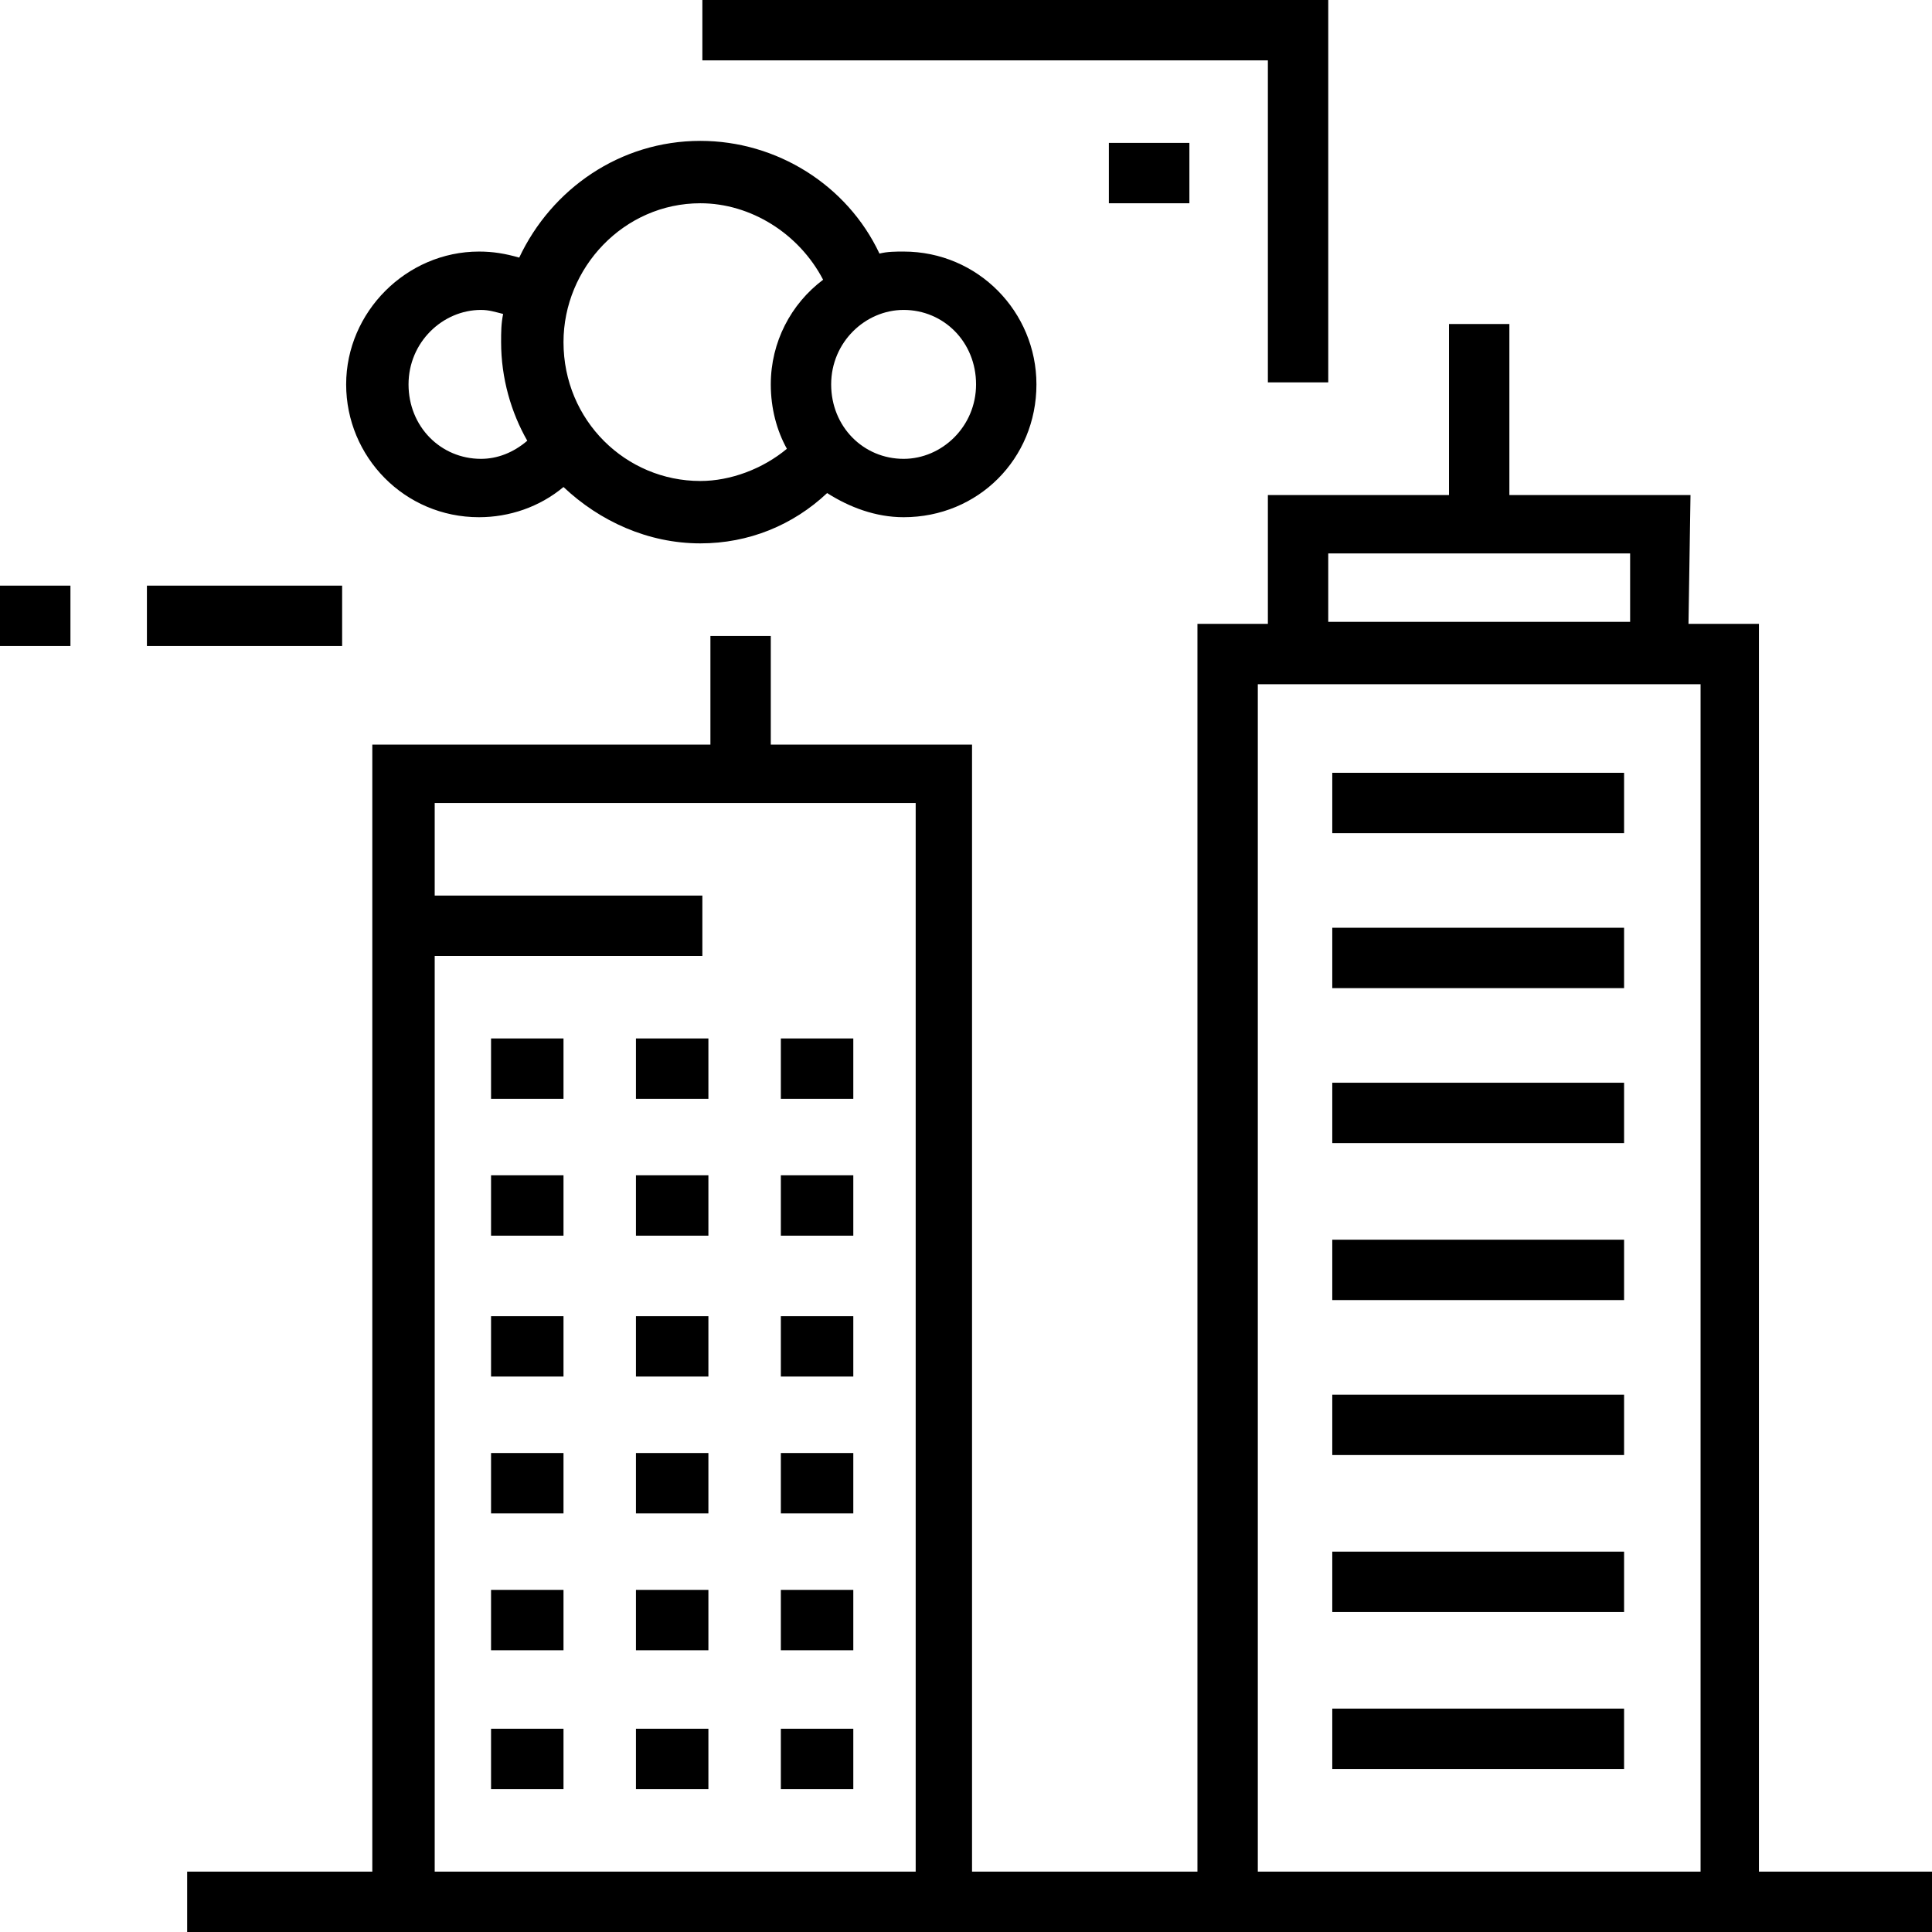
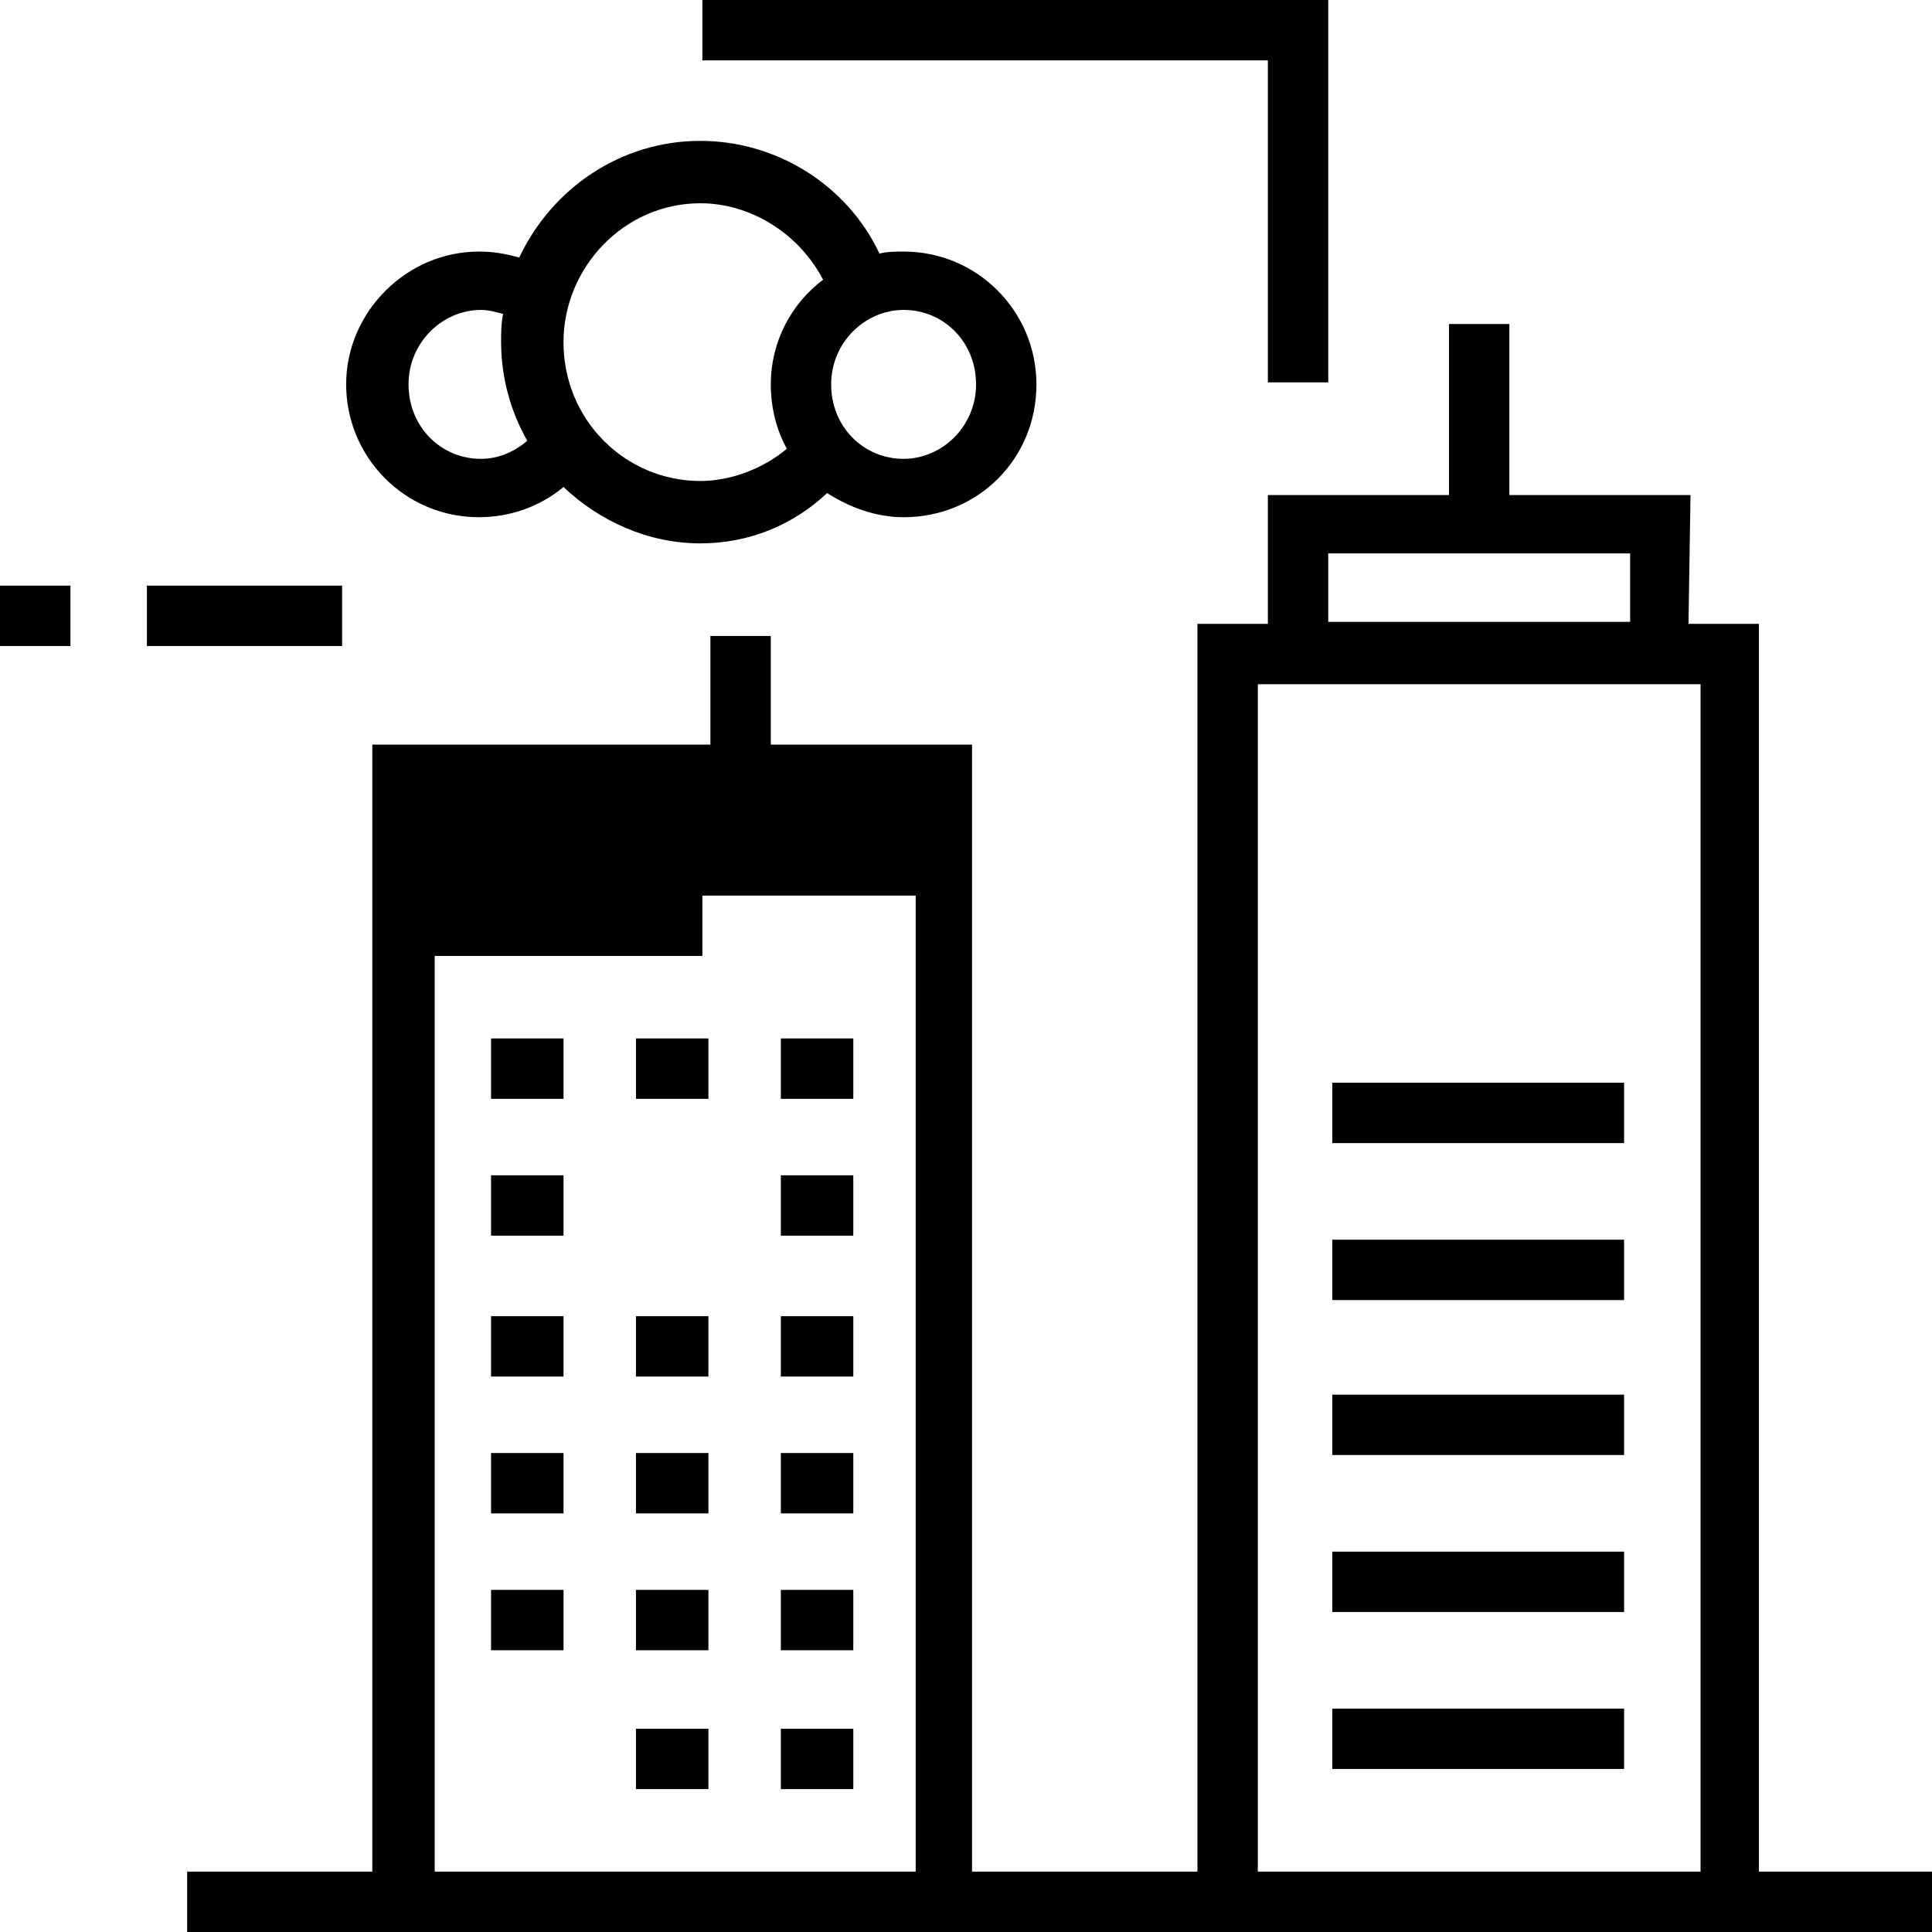
<svg xmlns="http://www.w3.org/2000/svg" version="1.1" id="Livello_1" x="0px" y="0px" viewBox="0 0 96 96" style="enable-background:new 0 0 96 96;" xml:space="preserve">
  <g>
    <polygon points="63,19 66,19 66,0 34.9,0 34.9,3 63,3  " />
    <rect x="24.4" y="51.6" width="3.6" height="3" />
    <rect x="31.6" y="51.6" width="3.6" height="3" />
    <rect x="38.8" y="51.6" width="3.6" height="3" />
    <rect x="24.4" y="58.4" width="3.6" height="3" />
-     <rect x="31.6" y="58.4" width="3.6" height="3" />
    <rect x="38.8" y="58.4" width="3.6" height="3" />
    <rect x="24.4" y="65.4" width="3.6" height="3" />
    <rect x="31.6" y="65.4" width="3.6" height="3" />
    <rect x="38.8" y="65.4" width="3.6" height="3" />
    <rect x="24.4" y="72.2" width="3.6" height="3" />
    <rect x="31.6" y="72.2" width="3.6" height="3" />
    <rect x="38.8" y="72.2" width="3.6" height="3" />
    <rect x="24.4" y="79" width="3.6" height="3" />
    <rect x="31.6" y="79" width="3.6" height="3" />
    <rect x="38.8" y="79" width="3.6" height="3" />
-     <rect x="24.4" y="85.9" width="3.6" height="3" />
    <rect x="31.6" y="85.9" width="3.6" height="3" />
    <rect x="38.8" y="85.9" width="3.6" height="3" />
-     <rect x="66.2" y="38.4" width="14.5" height="3" />
-     <rect x="66.2" y="46.1" width="14.5" height="3" />
    <rect x="66.2" y="53.8" width="14.5" height="3" />
    <rect x="66.2" y="61.6" width="14.5" height="3" />
    <rect x="66.2" y="69.3" width="14.5" height="3" />
    <rect x="66.2" y="77.1" width="14.5" height="3" />
    <rect x="66.2" y="84.9" width="14.5" height="3" />
    <rect x="7.3" y="29.1" width="9.7" height="3" />
    <rect x="-0.5" y="29.1" width="4" height="3" />
-     <rect x="55.1" y="7.1" width="4" height="3" />
-     <path d="M87.4,93V31h-3.5l0.1-6.4h-9v-8.5h-3v8.5h-9V31h-3.5v62H48.3V37h-10v-5.4h-3V37H18.5v56H9.3v3h9.2h29.8h0.1h11.1h27.9h9.1   v-3H87.4z M66,27.5h15v3.4H66V27.5z M21.6,93V47.5h13.3v-3H21.6v-4.6h23.9V93H21.6z M62.5,93V34h22v59H62.5z" />
+     <path d="M87.4,93V31h-3.5l0.1-6.4h-9v-8.5h-3v8.5h-9V31h-3.5v62H48.3V37h-10v-5.4h-3V37H18.5v56H9.3v3h9.2h29.8h0.1h11.1h27.9h9.1   v-3H87.4z M66,27.5h15v3.4H66V27.5z M21.6,93V47.5h13.3v-3H21.6h23.9V93H21.6z M62.5,93V34h22v59H62.5z" />
    <path d="M23.8,25.7c1.5,0,3-0.5,4.2-1.5c1.8,1.7,4.2,2.8,6.8,2.8c2.4,0,4.6-0.9,6.3-2.5c1.1,0.7,2.4,1.2,3.8,1.2   c3.7,0,6.6-2.9,6.6-6.6c0-3.6-2.9-6.6-6.6-6.6c-0.4,0-0.8,0-1.2,0.1C42.1,9.2,38.6,7,34.8,7c-4,0-7.4,2.4-9,5.8   c-0.7-0.2-1.3-0.3-2-0.3c-3.6,0-6.6,3-6.6,6.6C17.2,22.7,20.1,25.7,23.8,25.7z M48.5,19.1c0,2.1-1.7,3.7-3.6,3.7   c-2,0-3.6-1.6-3.6-3.7c0-2.1,1.7-3.7,3.6-3.7C46.9,15.4,48.5,17,48.5,19.1z M34.8,10.1c2.5,0,4.9,1.5,6.1,3.8   c-1.6,1.2-2.6,3.1-2.6,5.2c0,1.2,0.3,2.3,0.8,3.2c-1.2,1-2.8,1.6-4.3,1.6c-3.7,0-6.8-3-6.8-6.9C28,13.3,31,10.1,34.8,10.1z    M23.9,15.4c0.4,0,0.7,0.1,1.1,0.2c-0.1,0.5-0.1,0.9-0.1,1.4c0,1.8,0.5,3.5,1.3,4.9c-0.7,0.6-1.5,0.9-2.3,0.9c-2,0-3.6-1.6-3.6-3.7   C20.3,17,22,15.4,23.9,15.4z" />
  </g>
</svg>